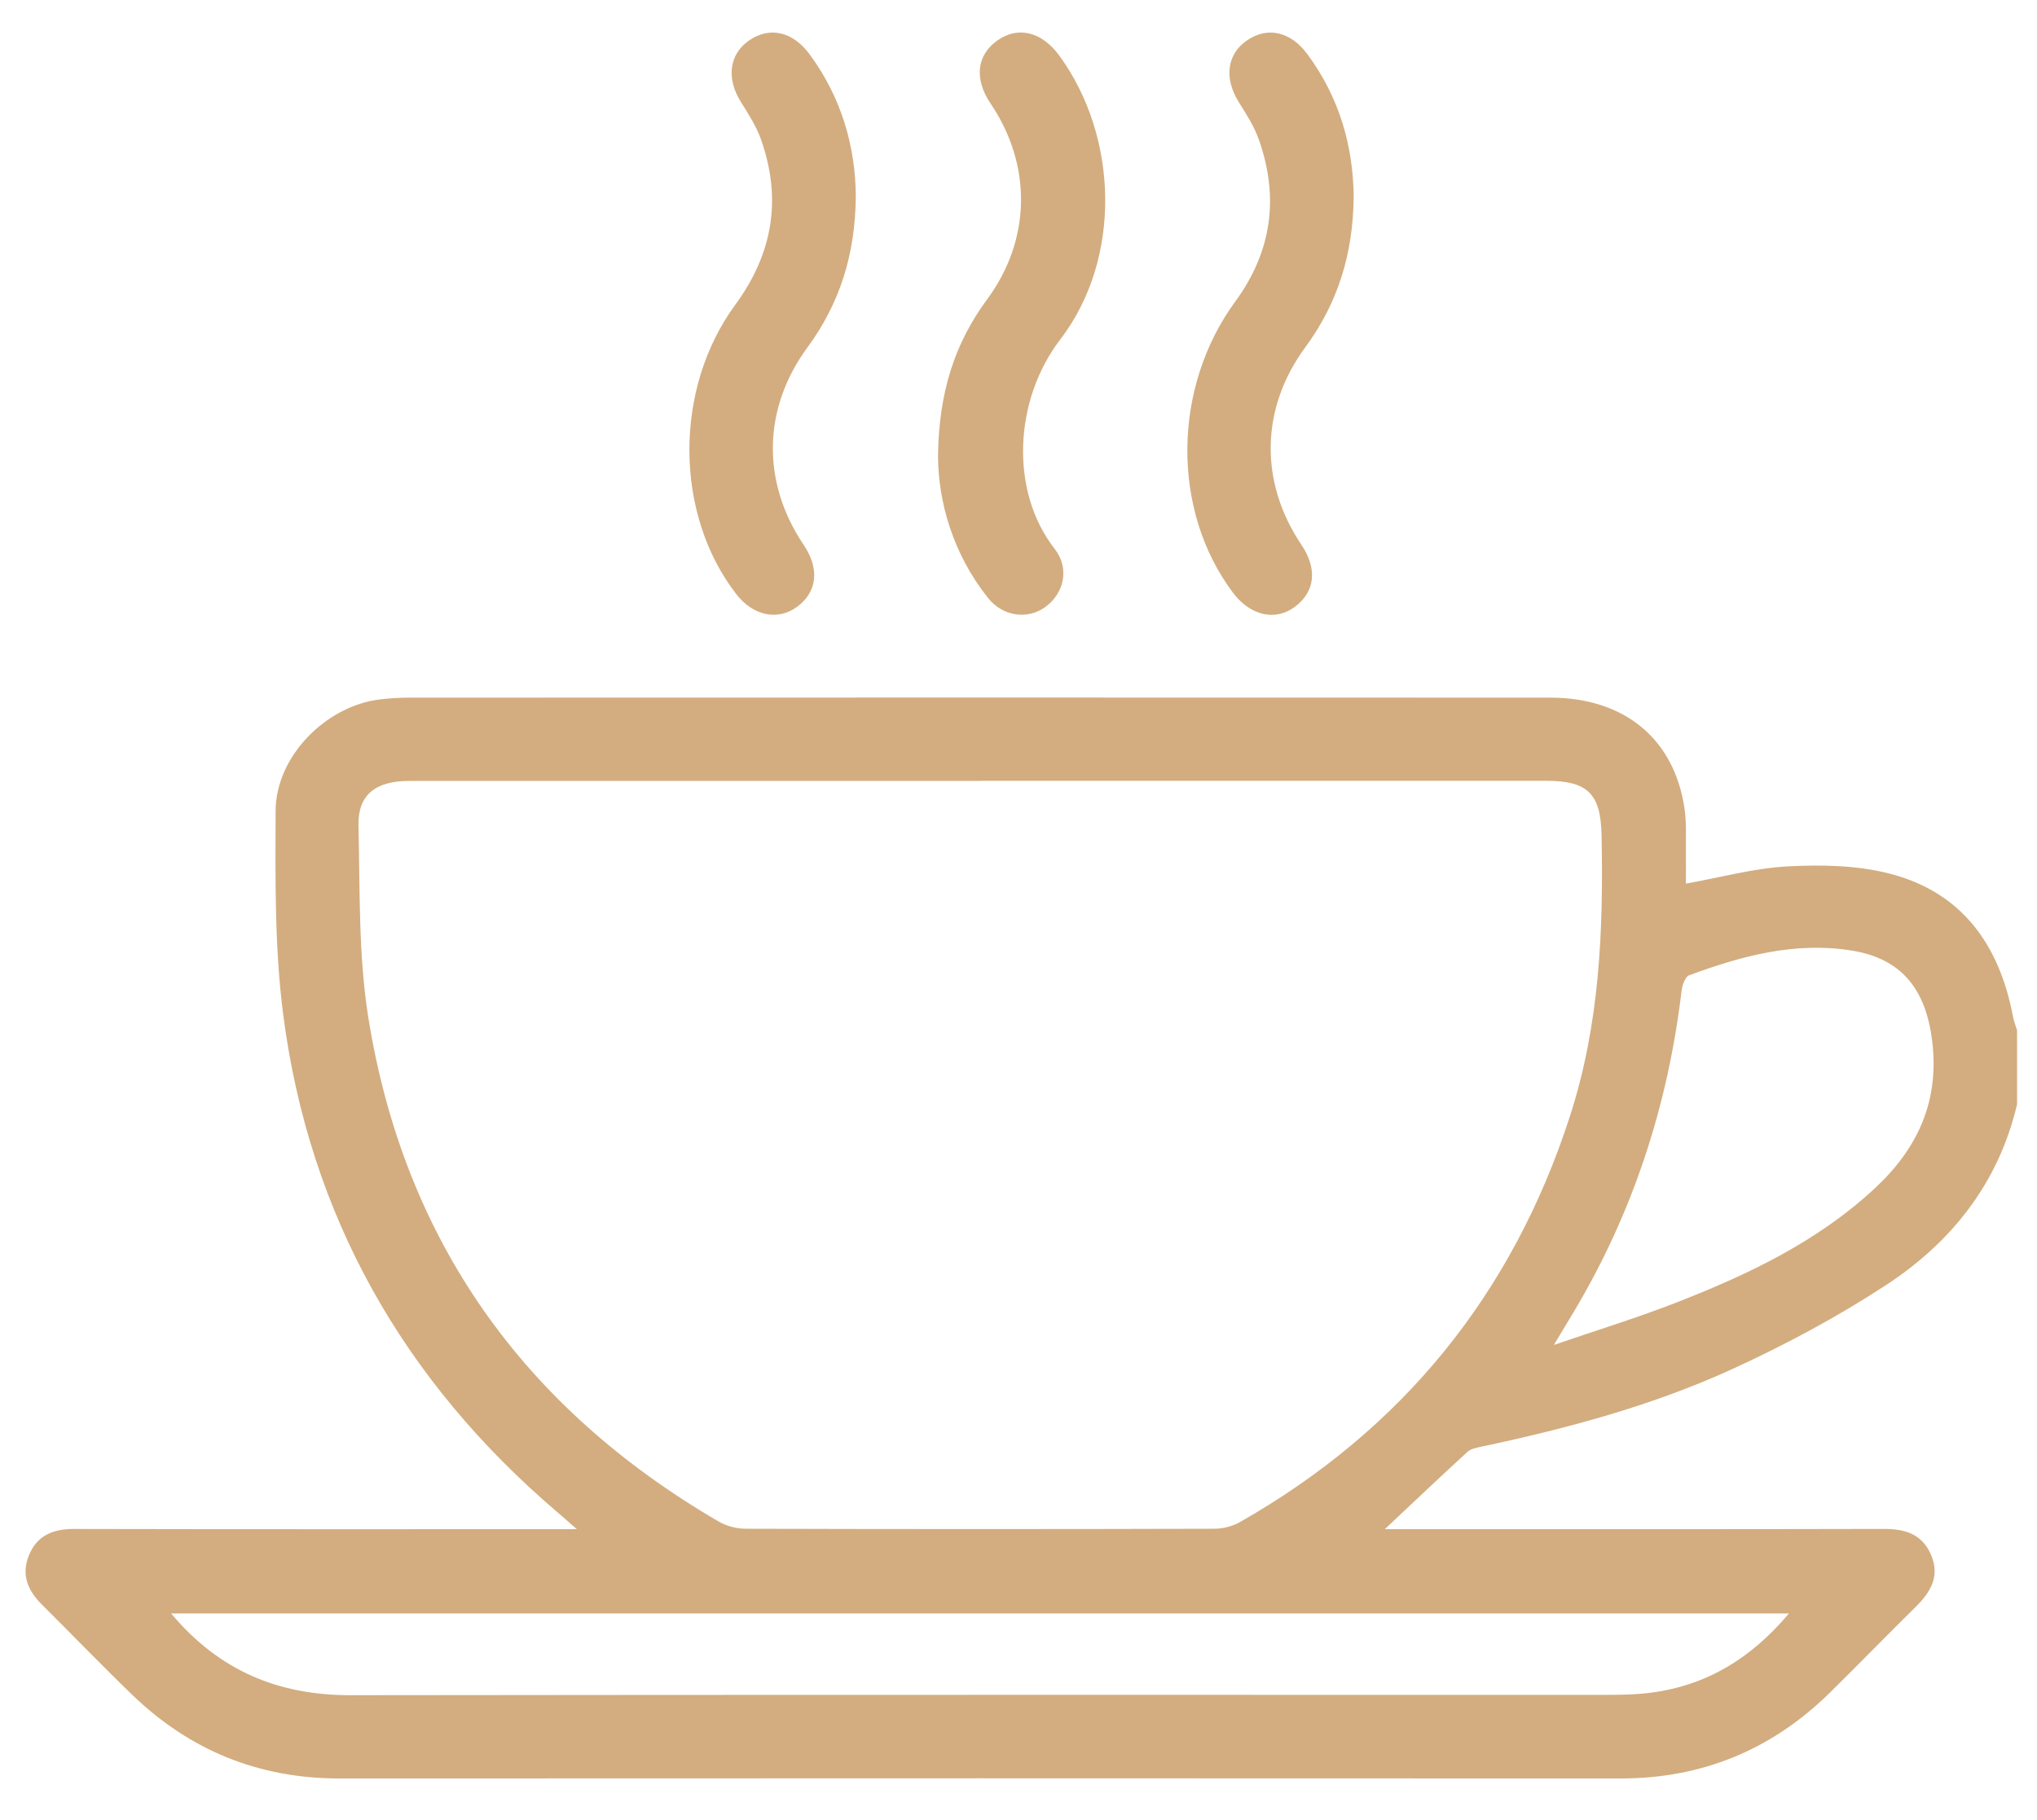
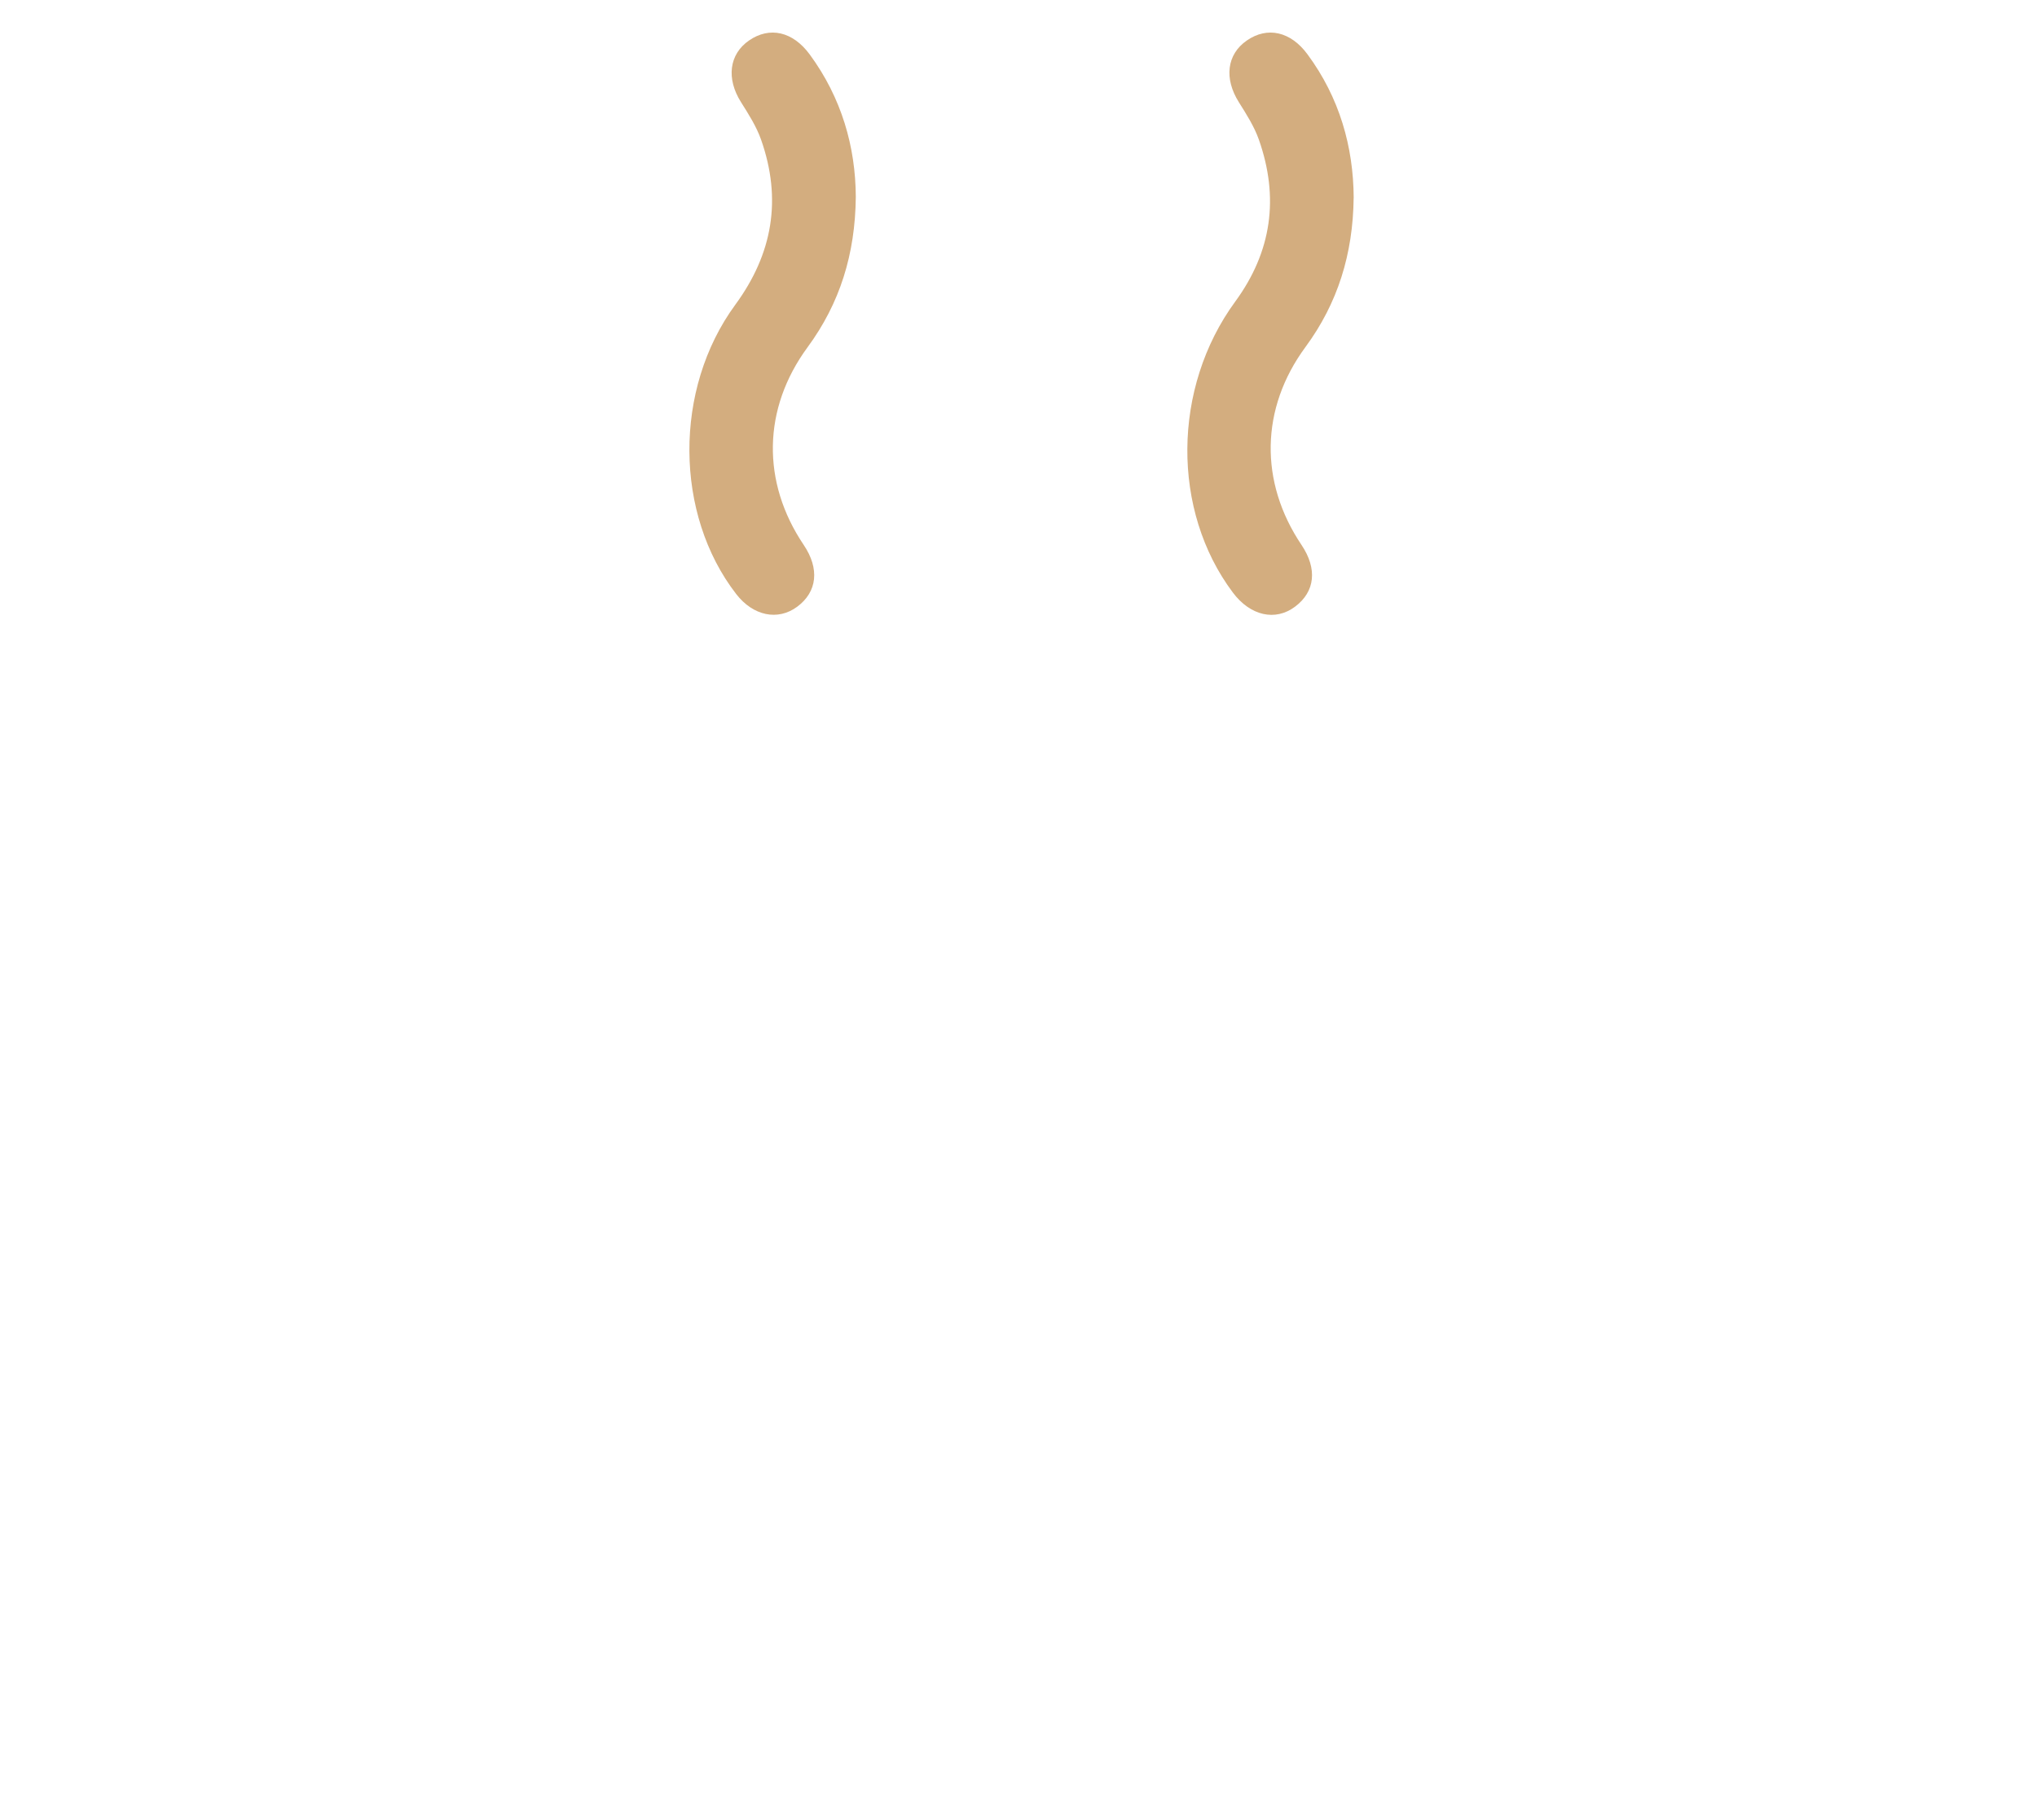
<svg xmlns="http://www.w3.org/2000/svg" width="47" height="42" viewBox="0 0 47 42" fill="none">
  <g id="Frame" clip-path="url(#clip0_236_510)">
-     <path id="Vector" d="M46.54 25.484C46.114 27.299 45.029 28.667 43.514 29.657C42.395 30.389 41.203 31.027 39.986 31.586C38.137 32.434 36.175 32.96 34.187 33.383C34.074 33.407 33.94 33.43 33.86 33.503C33.237 34.074 32.623 34.656 31.953 35.287C32.164 35.287 32.322 35.287 32.479 35.287C36.143 35.287 39.806 35.291 43.468 35.282C43.963 35.281 44.354 35.404 44.558 35.887C44.767 36.382 44.539 36.748 44.197 37.085C43.537 37.737 42.889 38.401 42.229 39.053C40.887 40.376 39.28 41.041 37.392 41.041C27.539 41.036 17.685 41.036 7.832 41.041C5.976 41.041 4.388 40.398 3.058 39.117C2.348 38.432 1.662 37.72 0.962 37.023C0.638 36.7 0.485 36.332 0.669 35.887C0.86 35.426 1.229 35.282 1.712 35.283C5.376 35.291 9.039 35.288 12.701 35.288H13.31C13.105 35.109 12.981 34.999 12.854 34.891C9.308 31.863 7.138 28.054 6.535 23.42C6.334 21.87 6.354 20.284 6.359 18.715C6.362 17.458 7.517 16.29 8.766 16.14C8.988 16.113 9.213 16.1 9.437 16.099C18.213 16.097 26.991 16.095 35.767 16.099C37.478 16.099 38.629 17.047 38.867 18.656C38.919 19.008 38.893 19.373 38.899 19.733C38.902 19.955 38.899 20.178 38.899 20.391C39.699 20.248 40.468 20.035 41.245 19.993C42.024 19.951 42.841 19.967 43.591 20.158C45.258 20.582 46.127 21.792 46.443 23.443C46.464 23.557 46.506 23.666 46.54 23.777V25.485V25.484ZM22.629 18.021C18.233 18.021 13.837 18.021 9.441 18.021C8.663 18.021 8.253 18.343 8.271 19.056C8.308 20.536 8.266 22.035 8.499 23.487C9.327 28.637 12.088 32.491 16.577 35.109C16.759 35.216 16.995 35.277 17.206 35.278C20.81 35.288 24.414 35.288 28.017 35.278C28.215 35.278 28.434 35.223 28.606 35.126C32.357 32.992 34.895 29.867 36.225 25.753C36.909 23.64 36.998 21.466 36.953 19.273C36.934 18.325 36.64 18.018 35.681 18.018C31.329 18.018 26.979 18.018 22.627 18.018L22.629 18.021ZM3.95 37.235C5.068 38.567 6.437 39.122 8.092 39.119C17.766 39.106 27.442 39.113 37.116 39.111C37.444 39.111 37.775 39.104 38.1 39.06C39.379 38.892 40.403 38.272 41.276 37.233H3.95V37.235ZM35.851 31.037C36.873 30.686 37.78 30.409 38.661 30.065C40.322 29.418 41.924 28.66 43.253 27.427C44.243 26.509 44.751 25.418 44.582 24.028C44.438 22.841 43.888 22.125 42.733 21.937C41.43 21.724 40.186 22.057 38.974 22.506C38.883 22.54 38.816 22.733 38.8 22.859C38.485 25.506 37.679 27.985 36.31 30.276C36.183 30.489 36.055 30.701 35.851 31.039V31.037Z" fill="#D3AD7F" />
-     <path id="Vector_2" d="M21.643 10.524C21.662 9.043 22.031 7.918 22.775 6.91C23.794 5.529 23.816 3.812 22.857 2.391C22.473 1.823 22.533 1.272 23.015 0.932C23.492 0.597 24.039 0.732 24.442 1.284C25.814 3.166 25.886 5.979 24.463 7.835C23.394 9.229 23.293 11.335 24.336 12.668C24.686 13.117 24.552 13.697 24.112 14.012C23.706 14.304 23.134 14.226 22.795 13.797C21.983 12.773 21.649 11.584 21.643 10.524Z" fill="#D3AD7F" />
    <path id="Vector_3" d="M31.233 4.566C31.218 5.864 30.866 6.997 30.12 8.01C29.08 9.423 29.055 11.124 30.029 12.574C30.4 13.125 30.345 13.653 29.881 14C29.424 14.342 28.848 14.211 28.446 13.674C27.029 11.786 27.044 8.949 28.501 6.959C29.346 5.804 29.516 4.558 29.046 3.222C28.938 2.916 28.757 2.633 28.584 2.358C28.241 1.813 28.304 1.255 28.769 0.934C29.242 0.606 29.78 0.725 30.169 1.255C30.906 2.253 31.228 3.386 31.234 4.567L31.233 4.566Z" fill="#D3AD7F" />
    <path id="Vector_4" d="M19.746 4.545C19.733 5.867 19.378 6.999 18.634 8.012C17.593 9.428 17.568 11.125 18.544 12.575C18.914 13.124 18.858 13.657 18.394 14.001C17.948 14.332 17.377 14.213 16.987 13.709C15.564 11.871 15.536 8.982 16.965 7.033C17.832 5.851 18.043 4.593 17.56 3.222C17.452 2.916 17.271 2.633 17.097 2.357C16.755 1.815 16.821 1.252 17.284 0.933C17.759 0.606 18.293 0.726 18.683 1.257C19.418 2.257 19.741 3.388 19.746 4.545Z" fill="#D3AD7F" />
  </g>
  <defs>
    <clipPath id="clip0_236_510">
      <rect width="45.95" height="40.29" fill="white" transform="translate(0.59 0.75)" />
    </clipPath>
  </defs>
</svg>